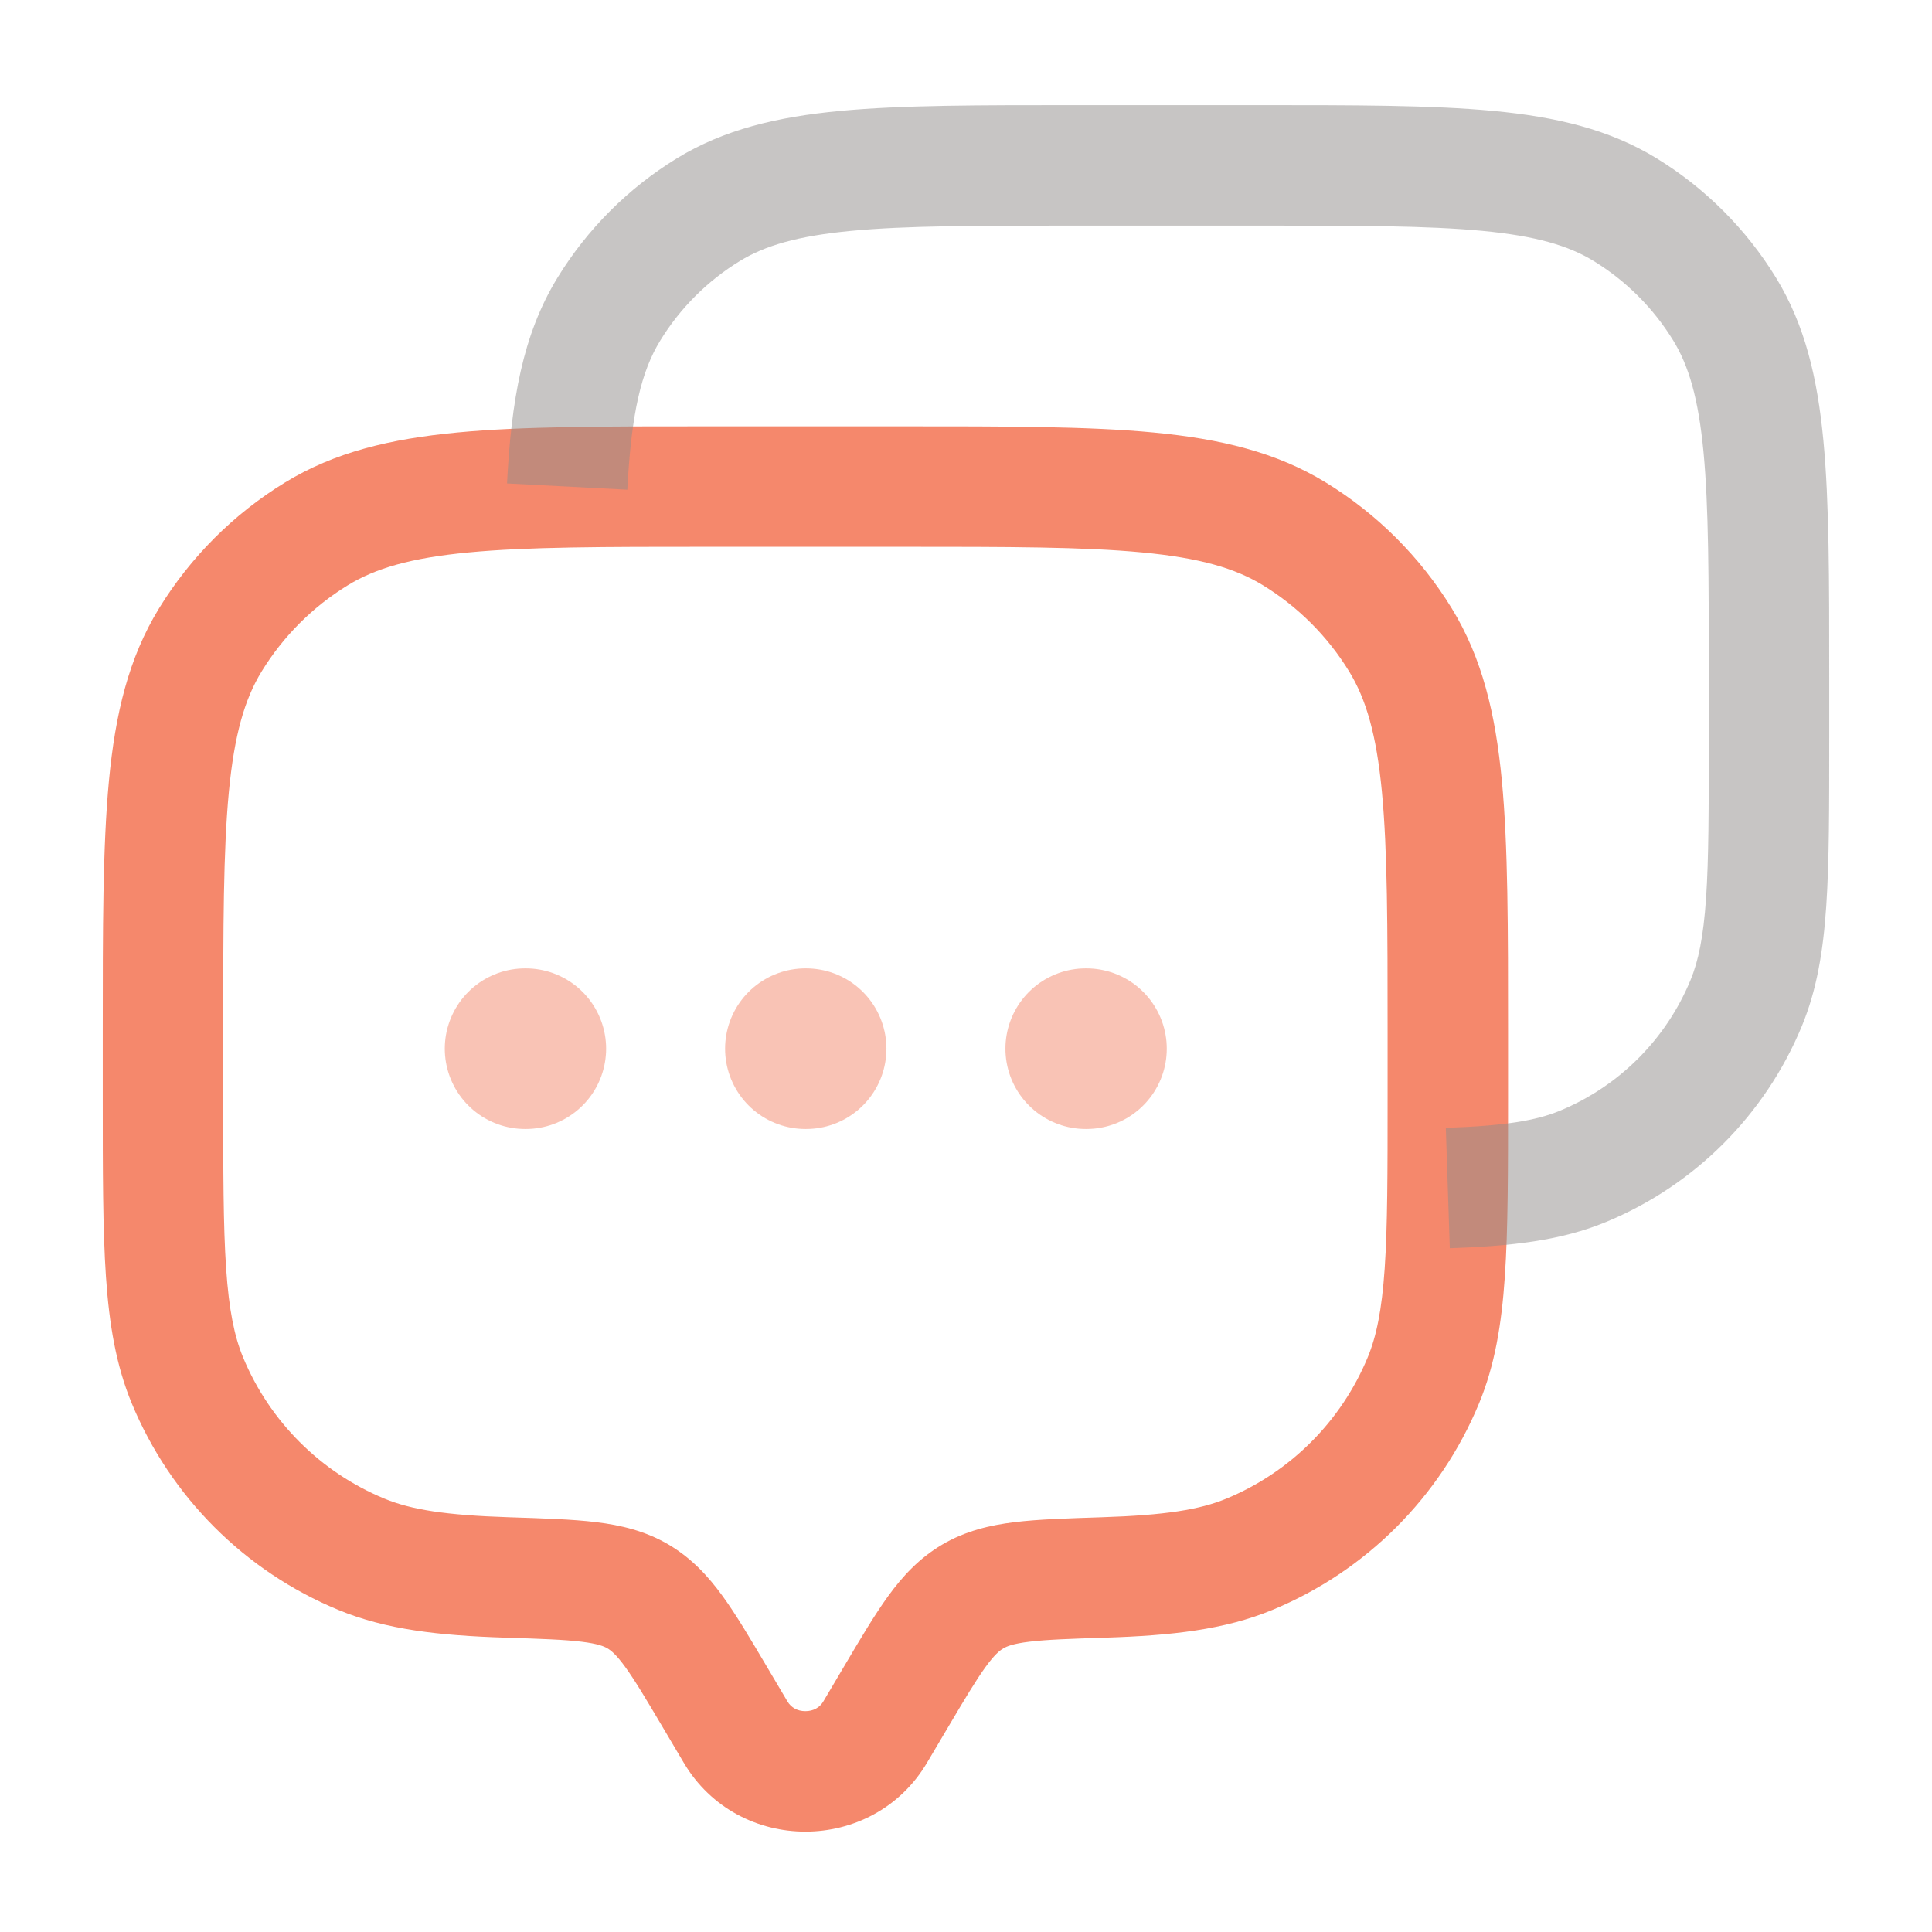
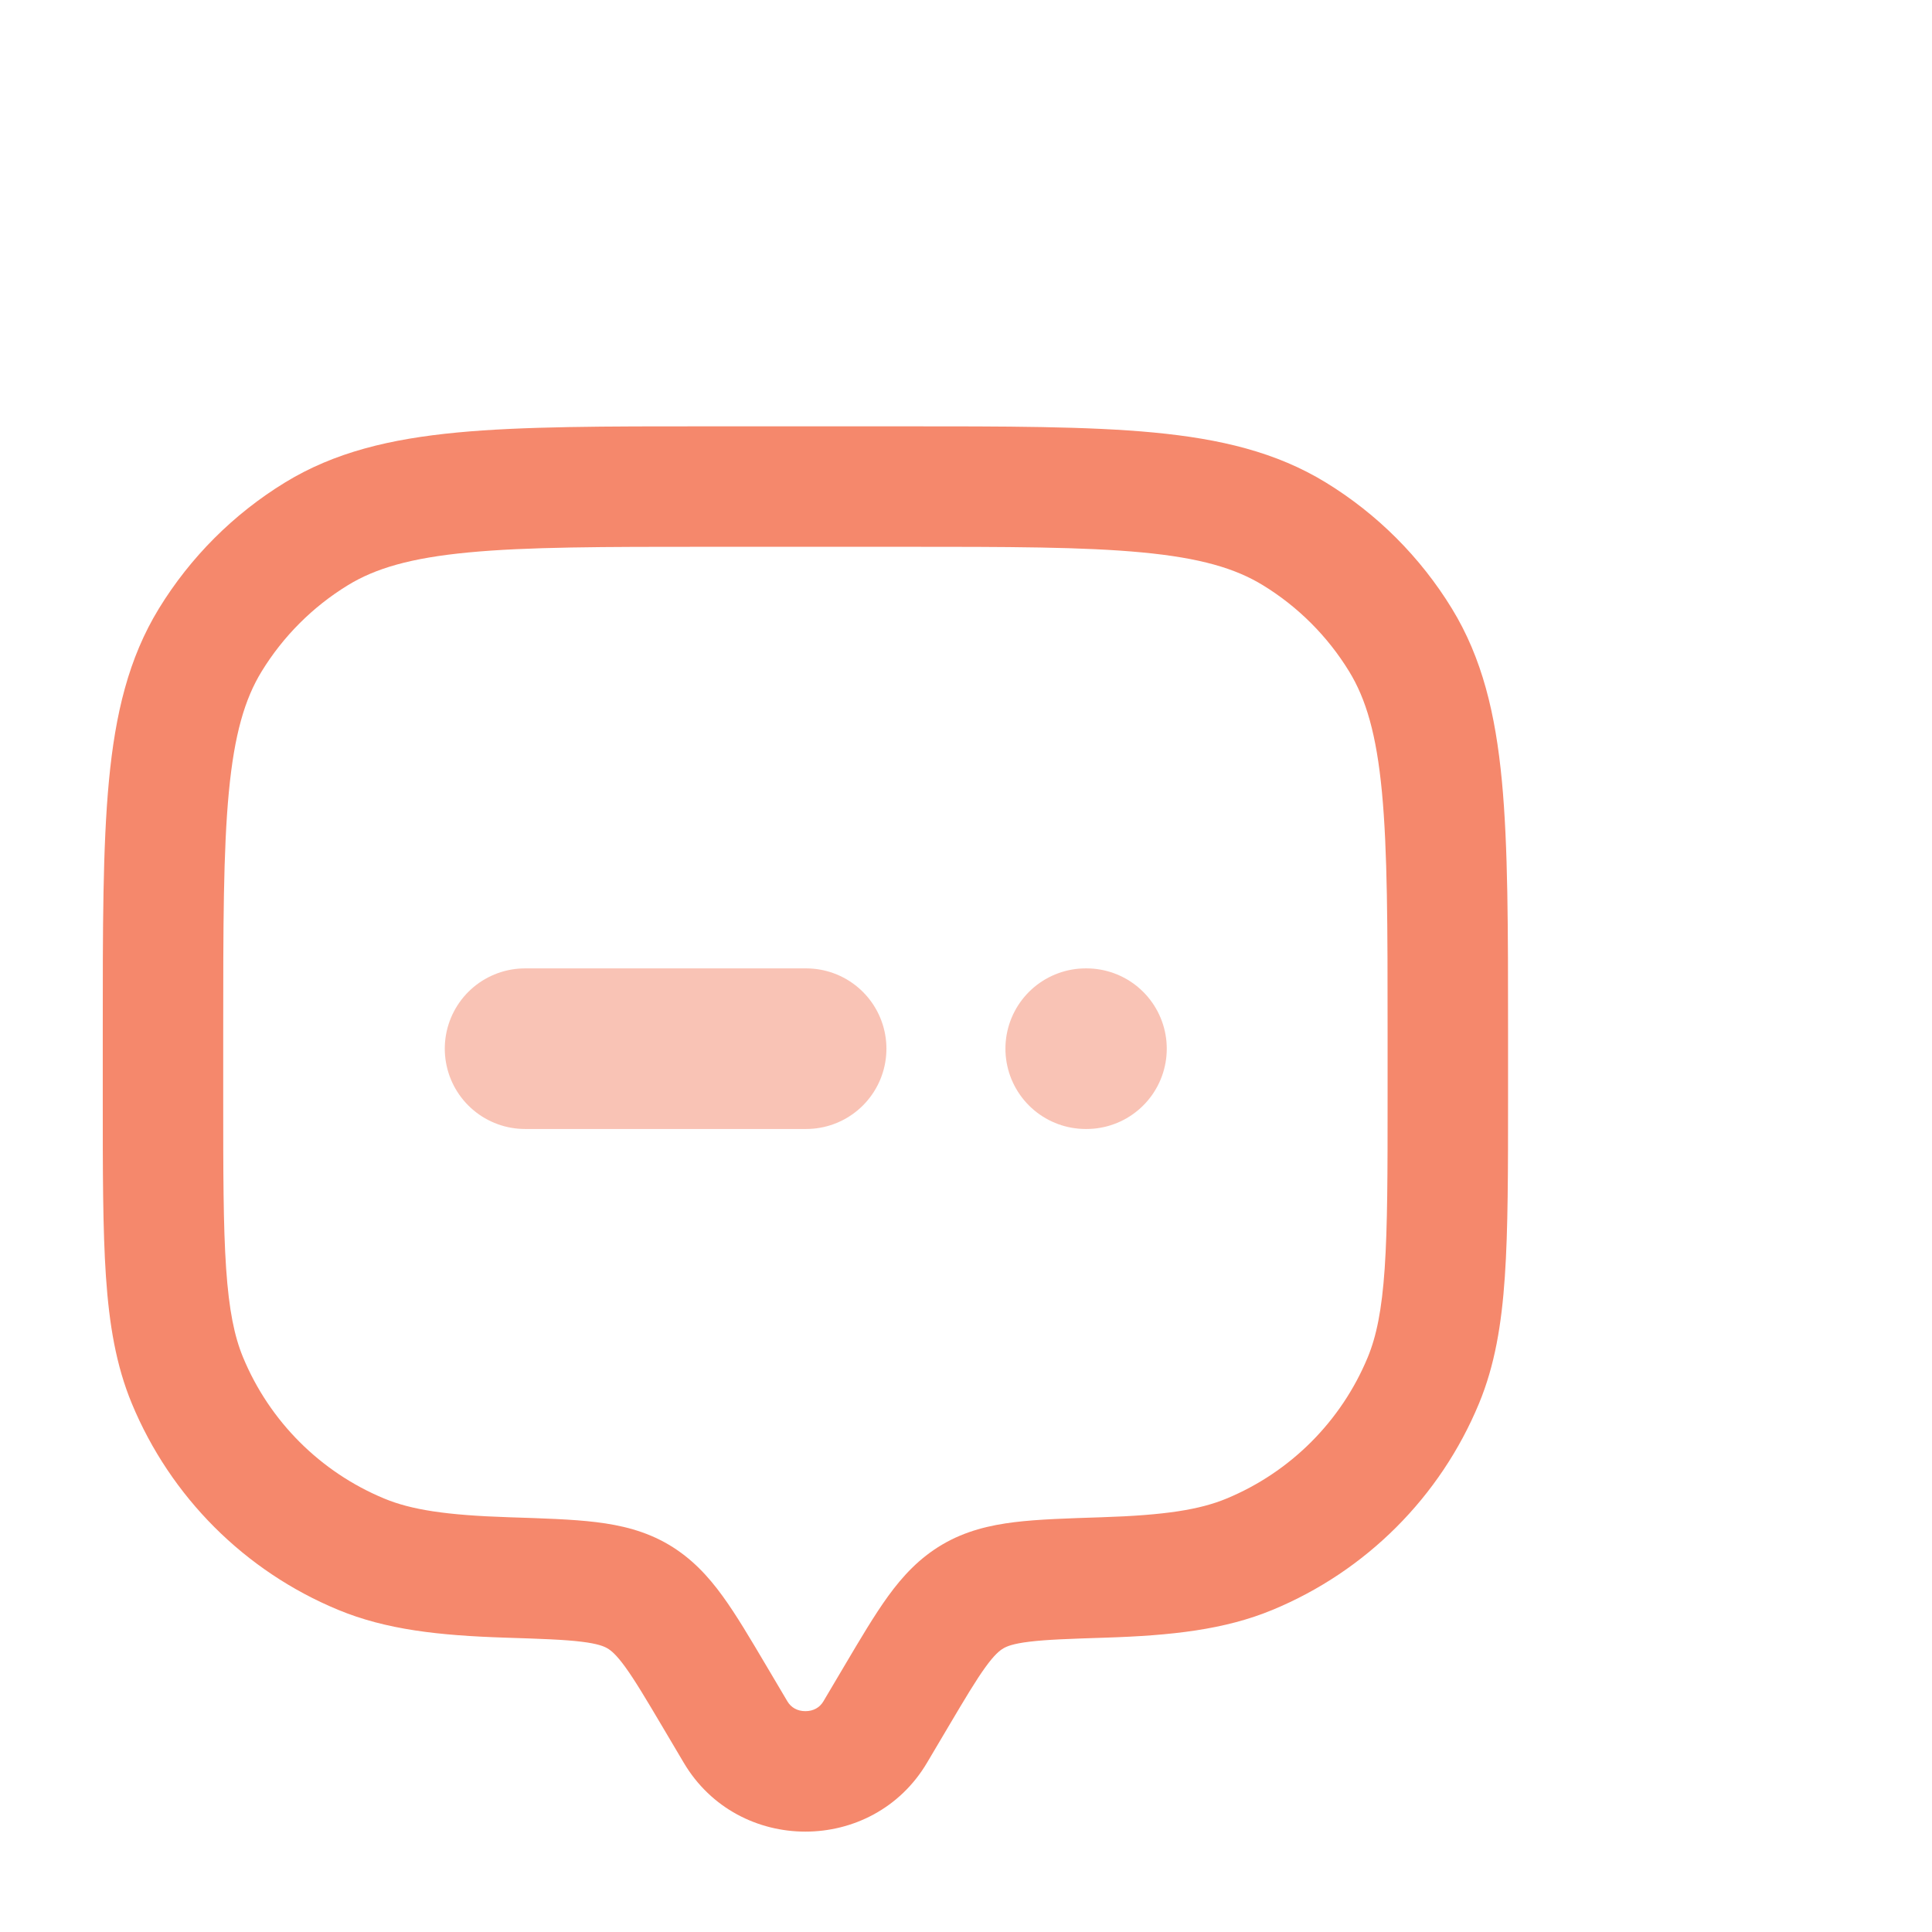
<svg xmlns="http://www.w3.org/2000/svg" width="69" height="69" viewBox="0 0 69 69" fill="none">
  <path d="M33.108 62.955L33.852 61.698L30.15 59.507L29.406 60.764L33.108 62.955ZM23.676 61.698L24.42 62.955L28.122 60.764L27.378 59.507L23.676 61.698ZM29.406 60.764C29.276 60.984 29.049 61.113 28.764 61.113C28.48 61.113 28.252 60.984 28.122 60.764L24.42 62.955C26.361 66.235 31.167 66.235 33.108 62.955L29.406 60.764ZM25.323 19.528H32.206V15.226H25.323V19.528ZM49.557 36.879V39.173H53.859V36.879H49.557ZM7.972 39.173V36.879H3.67V39.173H7.972ZM3.67 39.173C3.67 41.817 3.669 43.907 3.784 45.597C3.901 47.306 4.144 48.763 4.707 50.123L8.681 48.477C8.371 47.728 8.178 46.794 8.076 45.304C7.973 43.794 7.972 41.876 7.972 39.173H3.67ZM18.191 54.188C15.919 54.115 14.684 53.918 13.726 53.521L12.079 57.495C13.791 58.204 15.679 58.412 18.053 58.488L18.191 54.188ZM4.707 50.123C6.09 53.461 8.741 56.113 12.079 57.495L13.726 53.521C11.442 52.575 9.627 50.76 8.681 48.477L4.707 50.123ZM49.557 39.173C49.557 41.876 49.556 43.794 49.453 45.304C49.351 46.794 49.157 47.728 48.847 48.477L52.822 50.123C53.385 48.763 53.628 47.306 53.744 45.597C53.86 43.907 53.859 41.817 53.859 39.173H49.557ZM39.475 58.488C41.849 58.412 43.737 58.204 45.449 57.495L43.803 53.521C42.844 53.918 41.61 54.115 39.337 54.188L39.475 58.488ZM48.847 48.477C47.901 50.76 46.087 52.575 43.803 53.521L45.449 57.495C48.787 56.113 51.439 53.461 52.822 50.123L48.847 48.477ZM32.206 19.528C36.003 19.528 38.699 19.53 40.796 19.73C42.861 19.926 44.121 20.298 45.106 20.902L47.354 17.234C45.58 16.147 43.583 15.674 41.203 15.447C38.856 15.224 35.919 15.226 32.206 15.226V19.528ZM53.859 36.879C53.859 33.166 53.861 30.23 53.638 27.882C53.411 25.502 52.938 23.505 51.851 21.731L48.183 23.979C48.786 24.963 49.159 26.224 49.355 28.289C49.554 30.386 49.557 33.082 49.557 36.879H53.859ZM45.106 20.902C46.36 21.67 47.415 22.725 48.183 23.979L51.851 21.731C50.728 19.898 49.187 18.357 47.354 17.234L45.106 20.902ZM25.323 15.226C21.609 15.226 18.673 15.224 16.325 15.447C13.945 15.674 11.949 16.147 10.175 17.234L12.422 20.902C13.407 20.298 14.667 19.926 16.732 19.73C18.829 19.53 21.526 19.528 25.323 19.528V15.226ZM7.972 36.879C7.972 33.082 7.974 30.386 8.173 28.289C8.37 26.224 8.742 24.963 9.345 23.979L5.677 21.731C4.59 23.505 4.117 25.502 3.891 27.882C3.668 30.23 3.67 33.166 3.67 36.879H7.972ZM10.175 17.234C8.342 18.357 6.801 19.898 5.677 21.731L9.345 23.979C10.114 22.725 11.168 21.67 12.422 20.902L10.175 17.234ZM27.378 59.507C26.802 58.534 26.297 57.676 25.807 57.002C25.292 56.292 24.701 55.651 23.884 55.167L21.694 58.87C21.826 58.948 22.008 59.092 22.326 59.53C22.67 60.003 23.059 60.656 23.676 61.698L27.378 59.507ZM18.053 58.488C19.331 58.529 20.148 58.557 20.768 58.633C21.354 58.704 21.575 58.8 21.694 58.87L23.884 55.167C23.053 54.676 22.179 54.471 21.289 54.362C20.433 54.258 19.391 54.227 18.191 54.188L18.053 58.488ZM33.852 61.698C34.469 60.656 34.858 60.003 35.202 59.53C35.52 59.092 35.703 58.948 35.835 58.87L33.645 55.167C32.827 55.651 32.237 56.292 31.721 57.002C31.232 57.676 30.726 58.534 30.15 59.507L33.852 61.698ZM39.337 54.188C38.137 54.227 37.096 54.258 36.239 54.362C35.35 54.471 34.475 54.676 33.645 55.167L35.835 58.87C35.954 58.8 36.174 58.704 36.76 58.633C37.381 58.557 38.197 58.529 39.475 58.488L39.337 54.188Z" fill="#F5886C" />
-   <path opacity="0.5" d="M38.443 8.057H44.896V3.755H38.443V8.057ZM61.028 24.189V26.34H65.33V24.189H61.028ZM61.028 26.34C61.028 28.875 61.027 30.668 60.931 32.078C60.836 33.468 60.656 34.327 60.373 35.01L64.348 36.656C64.884 35.362 65.113 33.98 65.223 32.371C65.331 30.781 65.33 28.816 65.33 26.34H61.028ZM60.373 35.01C59.5 37.118 57.825 38.793 55.717 39.666L57.363 43.64C60.526 42.331 63.038 39.818 64.348 36.656L60.373 35.01ZM44.896 8.057C48.458 8.057 50.979 8.059 52.937 8.245C54.863 8.428 56.022 8.774 56.92 9.324L59.168 5.656C57.48 4.622 55.585 4.176 53.344 3.962C51.135 3.752 48.375 3.755 44.896 3.755V8.057ZM65.33 24.189C65.33 20.71 65.332 17.95 65.122 15.741C64.909 13.5 64.463 11.605 63.428 9.917L59.761 12.165C60.311 13.063 60.657 14.222 60.84 16.148C61.026 18.106 61.028 20.627 61.028 24.189H65.33ZM56.92 9.324C58.078 10.034 59.051 11.007 59.761 12.165L63.428 9.917C62.364 8.181 60.904 6.721 59.168 5.656L56.92 9.324ZM38.443 3.755C34.964 3.755 32.204 3.752 29.995 3.962C27.754 4.176 25.86 4.622 24.172 5.656L26.42 9.324C27.318 8.774 28.477 8.428 30.403 8.245C32.361 8.059 34.881 8.057 38.443 8.057V3.755ZM24.172 5.656C22.435 6.721 20.975 8.181 19.911 9.917L23.579 12.165C24.288 11.007 25.262 10.034 26.42 9.324L24.172 5.656ZM22.404 17.489C22.547 14.735 22.905 13.265 23.579 12.165L19.911 9.917C18.657 11.963 18.26 14.329 18.108 17.266L22.404 17.489ZM51.779 44.579C53.978 44.506 55.75 44.309 57.363 43.64L55.717 39.666C54.851 40.025 53.726 40.21 51.636 40.28L51.779 44.579Z" fill="#918C8A" />
-   <path opacity="0.5" d="M18.753 37.453H18.779M28.764 37.453H28.79M38.776 37.453H38.802" stroke="#F5886C" stroke-width="5.736" stroke-linecap="round" stroke-linejoin="round" />
+   <path opacity="0.5" d="M18.753 37.453H18.779H28.79M38.776 37.453H38.802" stroke="#F5886C" stroke-width="5.736" stroke-linecap="round" stroke-linejoin="round" />
</svg>